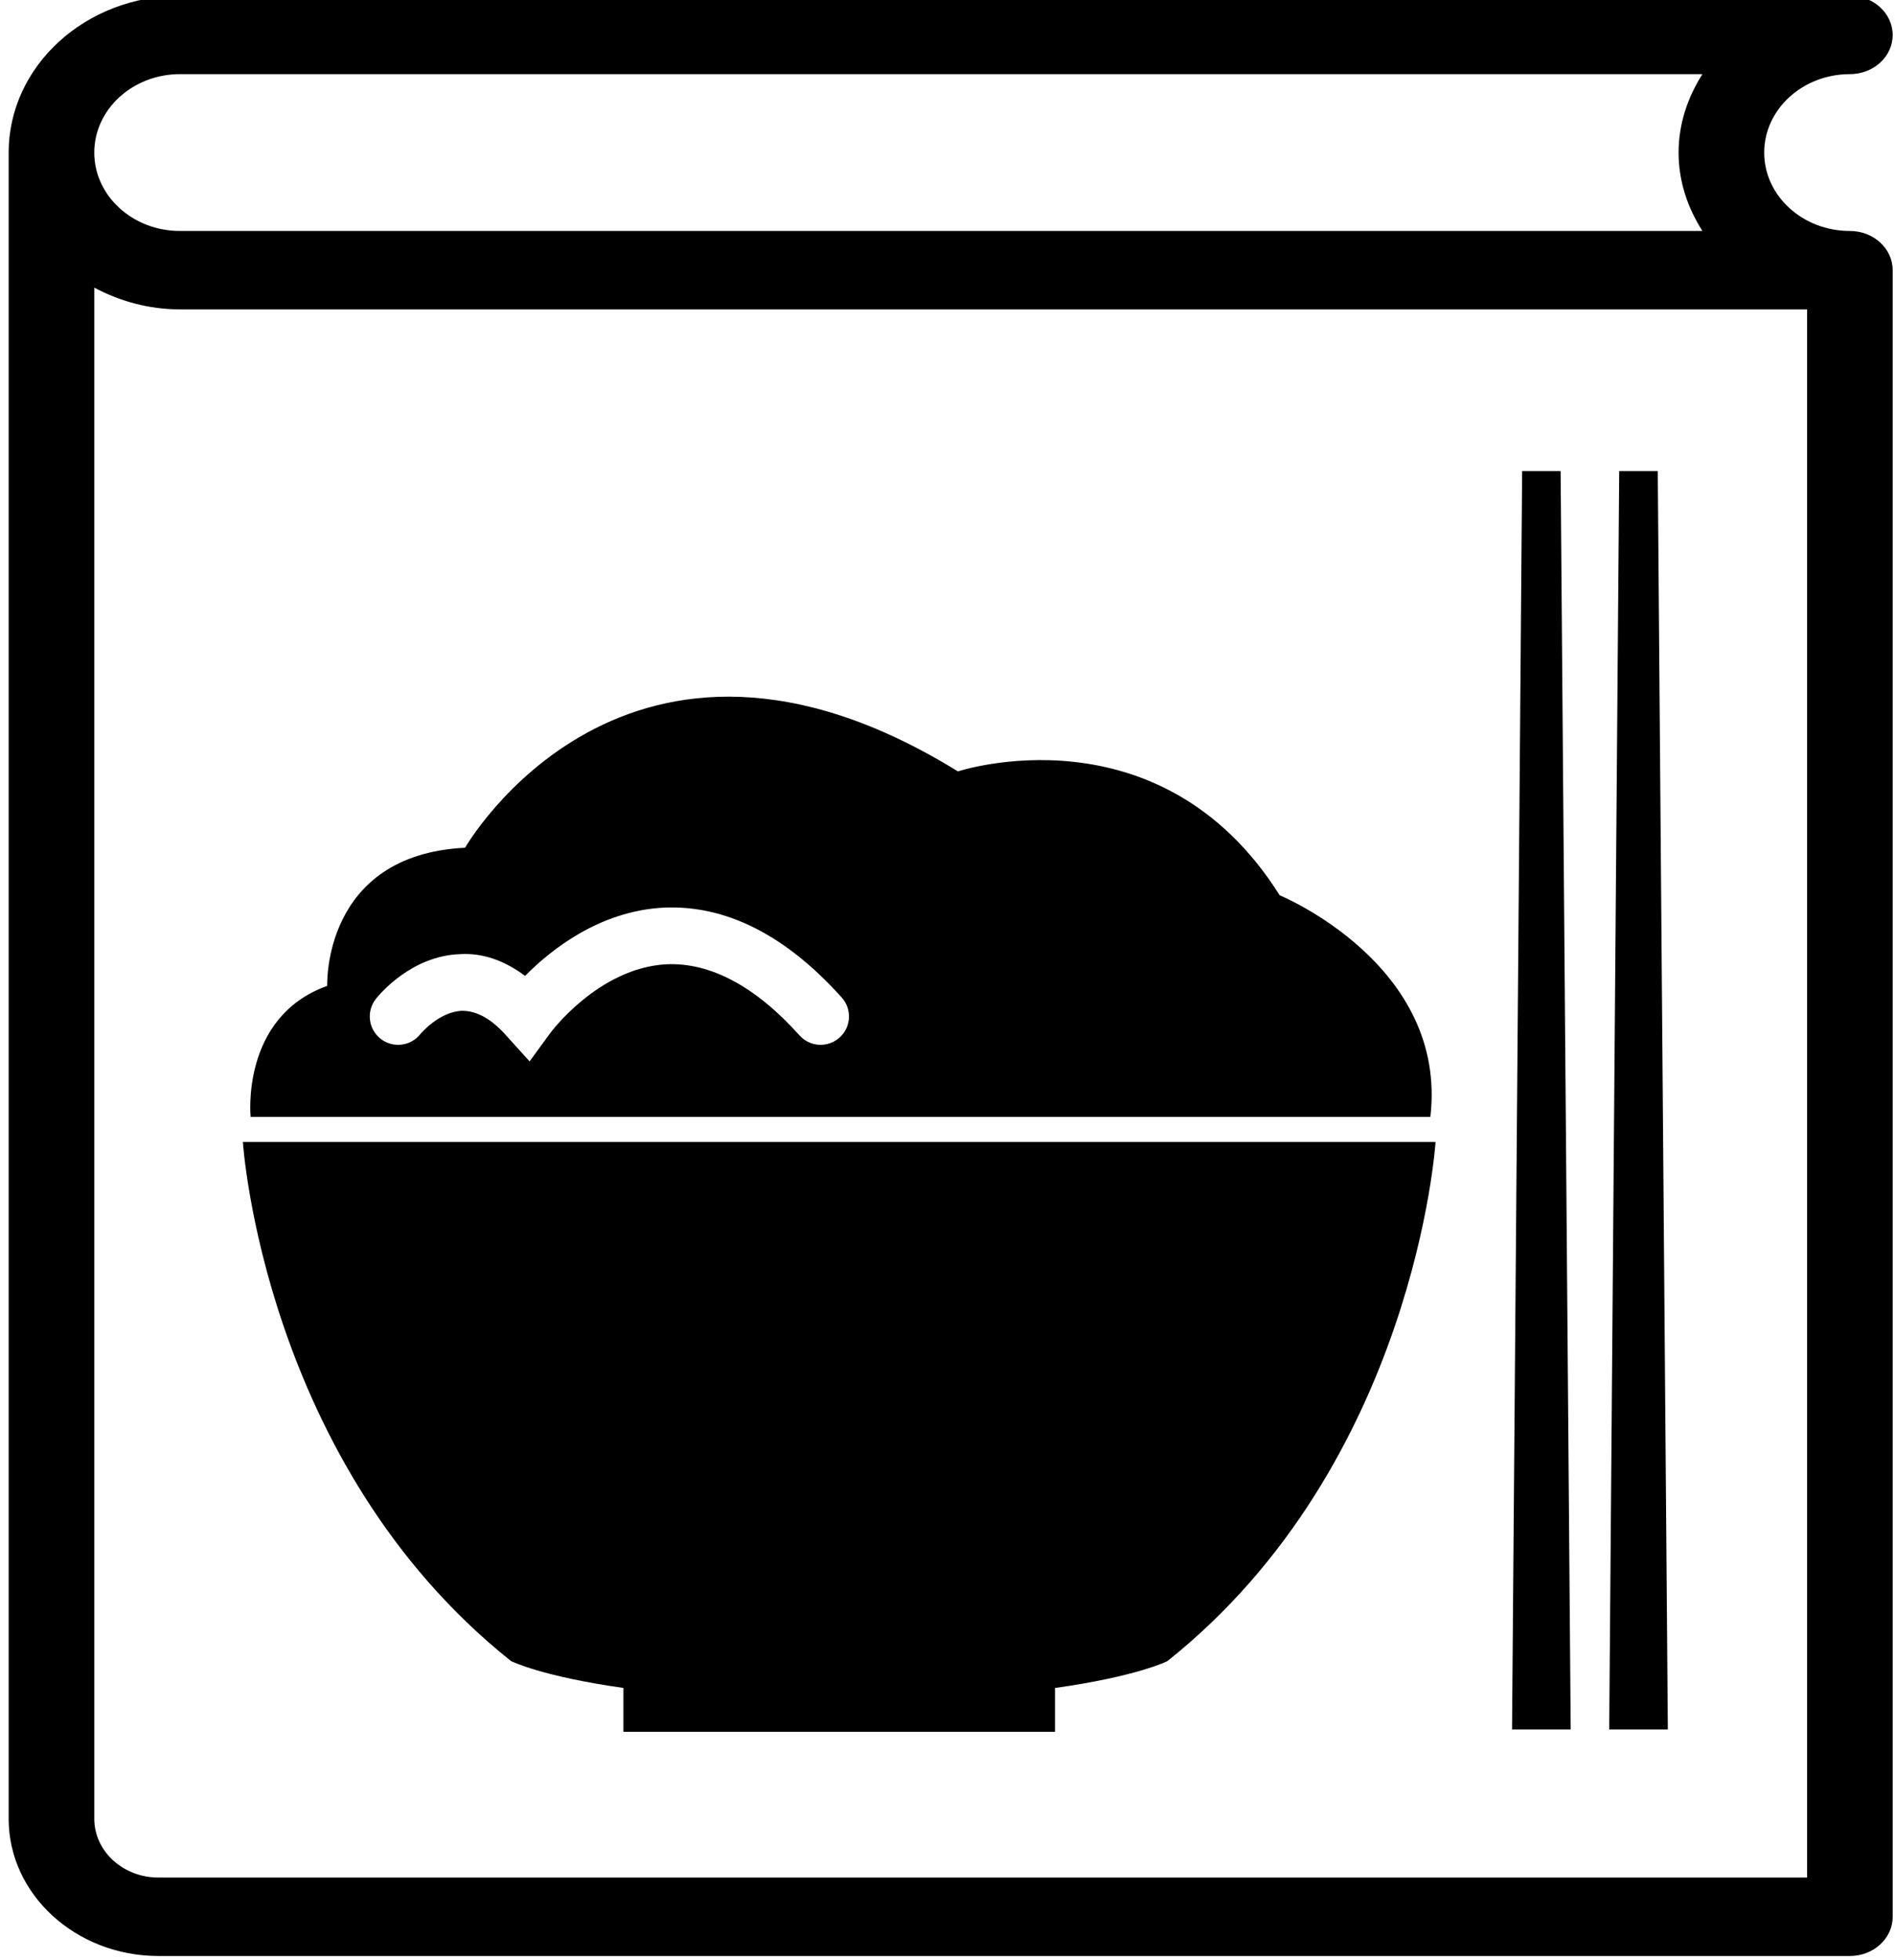
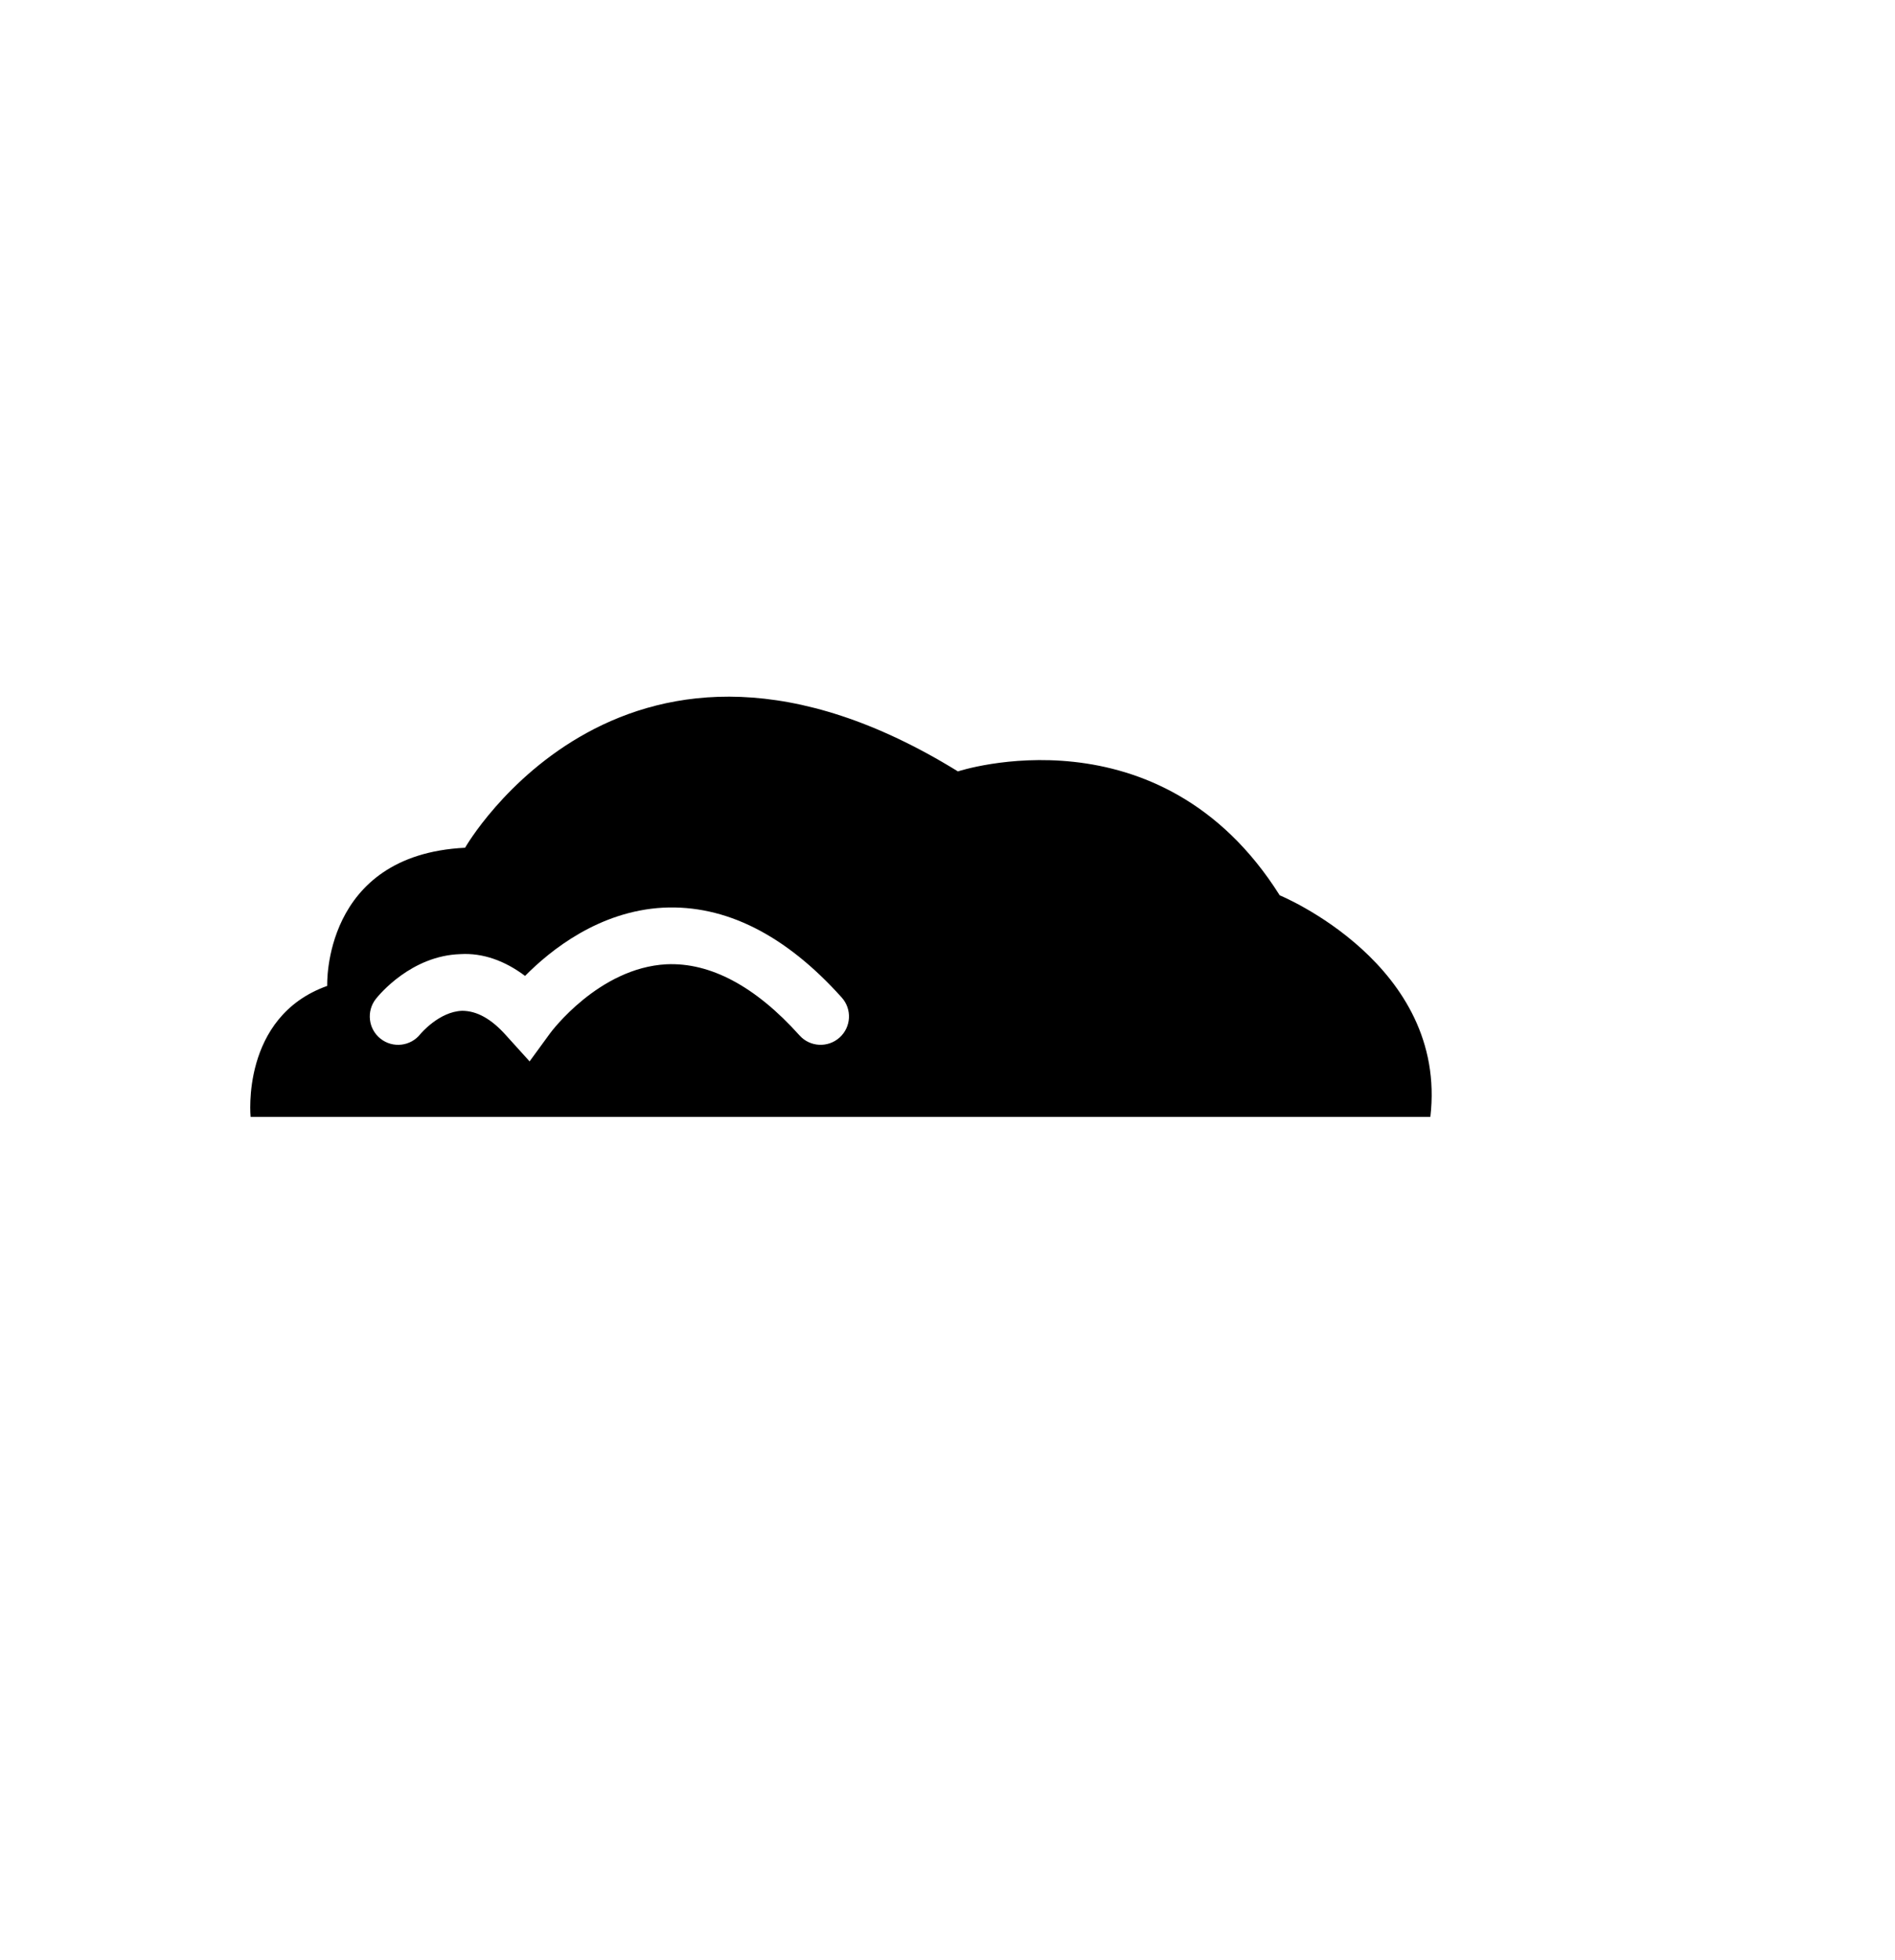
<svg xmlns="http://www.w3.org/2000/svg" version="1.1" baseProfile="tiny" id="圖層_1" x="0px" y="0px" width="88px" height="91px" viewBox="0 0 88 91" xml:space="preserve">
  <g>
-     <path d="M85.904,10.723c-2.192,0-3.978-1.632-3.978-3.639c0-2.008,1.785-3.642,3.978-3.642c1.1,0,1.988-0.814,1.988-1.816   c0-1.007-0.889-1.821-1.988-1.821H8.355c-4.387,0-7.953,3.264-7.953,7.279v77.353c0,3.512,3.121,6.369,6.958,6.369h78.544   c1.1,0,1.988-0.814,1.988-1.82V12.544C87.893,11.539,87.004,10.723,85.904,10.723z M8.355,3.442h70.702   C78.371,4.52,77.95,5.754,77.95,7.084c0,1.332,0.421,2.566,1.107,3.639H8.355c-2.192,0-3.977-1.632-3.977-3.639   C4.379,5.076,6.163,3.442,8.355,3.442z M83.916,87.165H7.36c-1.645,0-2.981-1.221-2.981-2.729V13.354   c1.173,0.623,2.521,1.009,3.977,1.009h75.561V87.165z" />
-     <path d="M23.731,77.114c0.008,0.004,1.416,0.711,5.219,1.248v2.037h20.042v-2.035c3.805-0.535,5.208-1.24,5.22-1.248   c11.502-9.162,12.452-24.099,12.452-24.099L61.5,53.015H11.279C11.279,53.015,12.227,67.95,23.731,77.114z" />
    <path d="M66.423,51.853c0.828-7.08-6.996-10.289-6.996-10.289c-5.573-8.85-14.943-5.752-14.943-5.752   c-15.415-9.51-22.887,3.544-22.887,3.544c-6.639,0.329-6.402,6.414-6.402,6.414c-4.031,1.439-3.557,6.083-3.557,6.083H66.423z    M17.456,46.371c0.162-0.204,1.652-2.007,3.926-2.076c1.041-0.062,2.061,0.306,3.001,1.011c1.199-1.215,3.45-3.008,6.411-3.168   c2.878-0.143,5.672,1.248,8.294,4.171c0.486,0.543,0.441,1.373-0.1,1.859c-0.542,0.485-1.374,0.442-1.859-0.099   c-2.059-2.296-4.158-3.394-6.177-3.303c-3.154,0.162-5.379,3.165-5.401,3.196l-0.958,1.312l-1.09-1.205   c-0.694-0.779-1.365-1.141-2.04-1.143c-1.068,0.033-1.935,1.069-1.942,1.081c-0.451,0.569-1.28,0.666-1.85,0.214   C17.101,47.771,17.005,46.942,17.456,46.371z" />
-     <polygon points="72.472,21.871 70.685,21.871 70.216,80.29 72.94,80.29  " />
-     <polygon points="76.983,21.871 75.193,21.871 74.728,80.29 77.451,80.29  " />
  </g>
</svg>